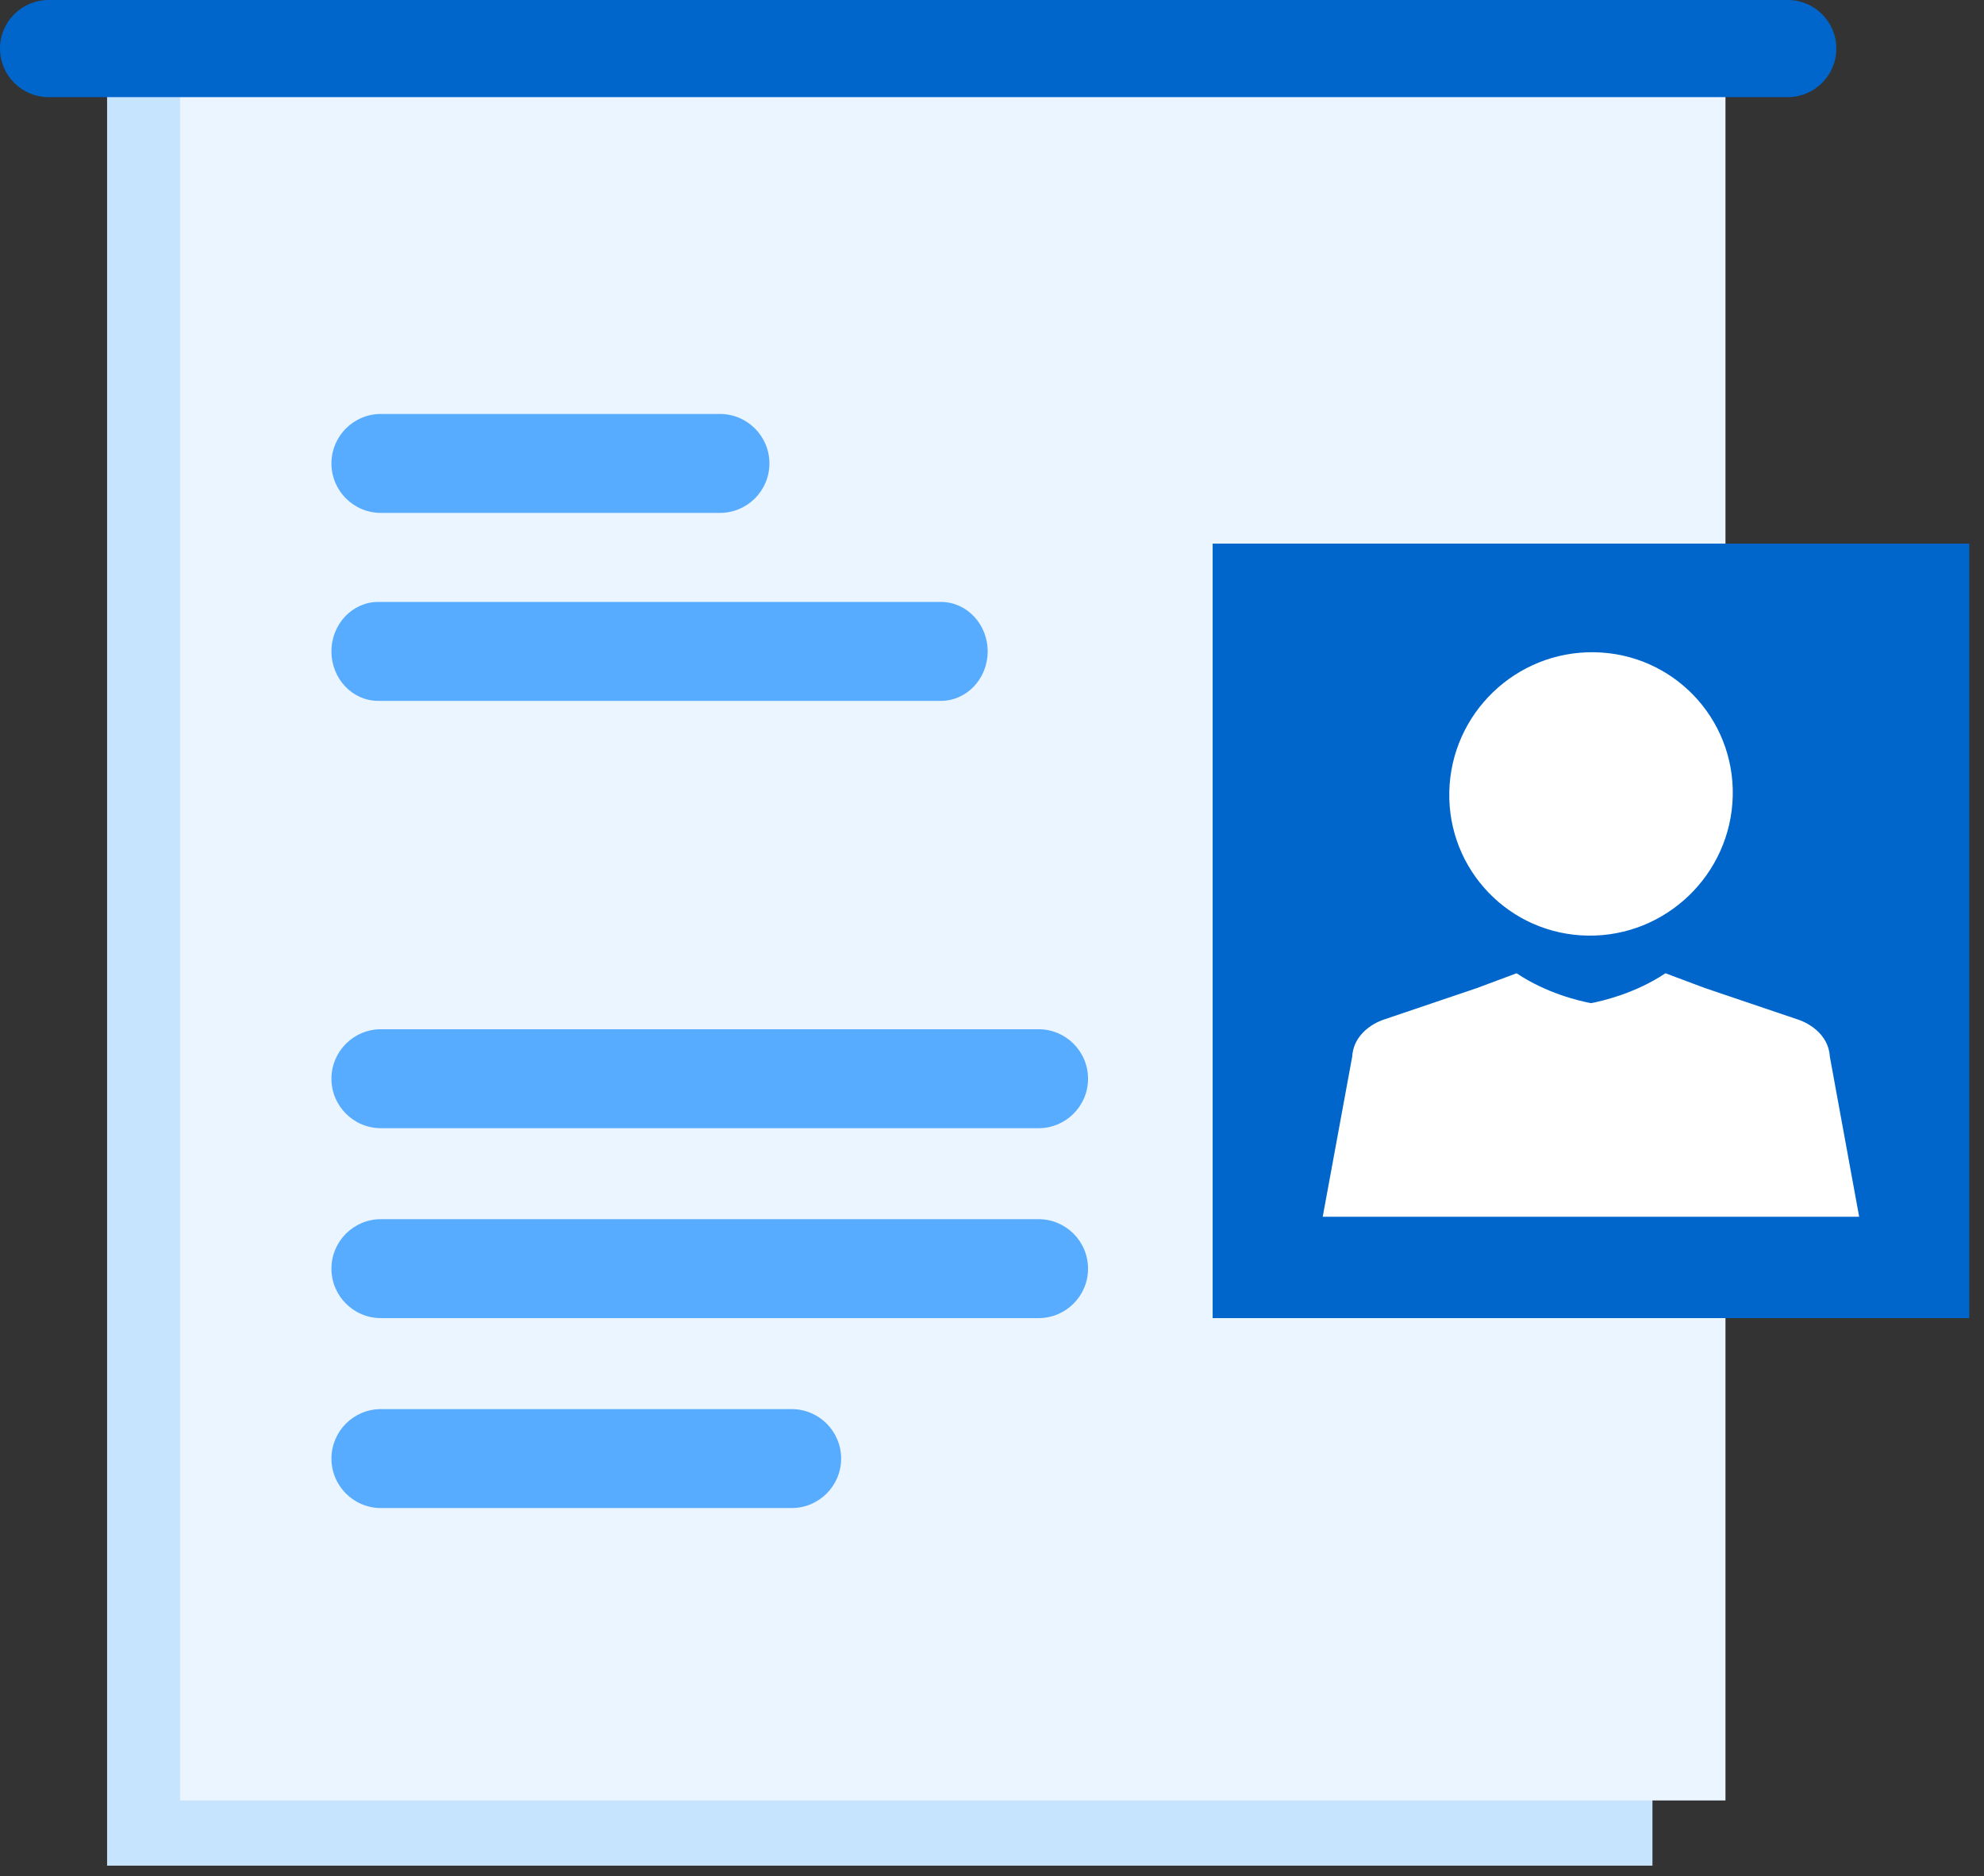
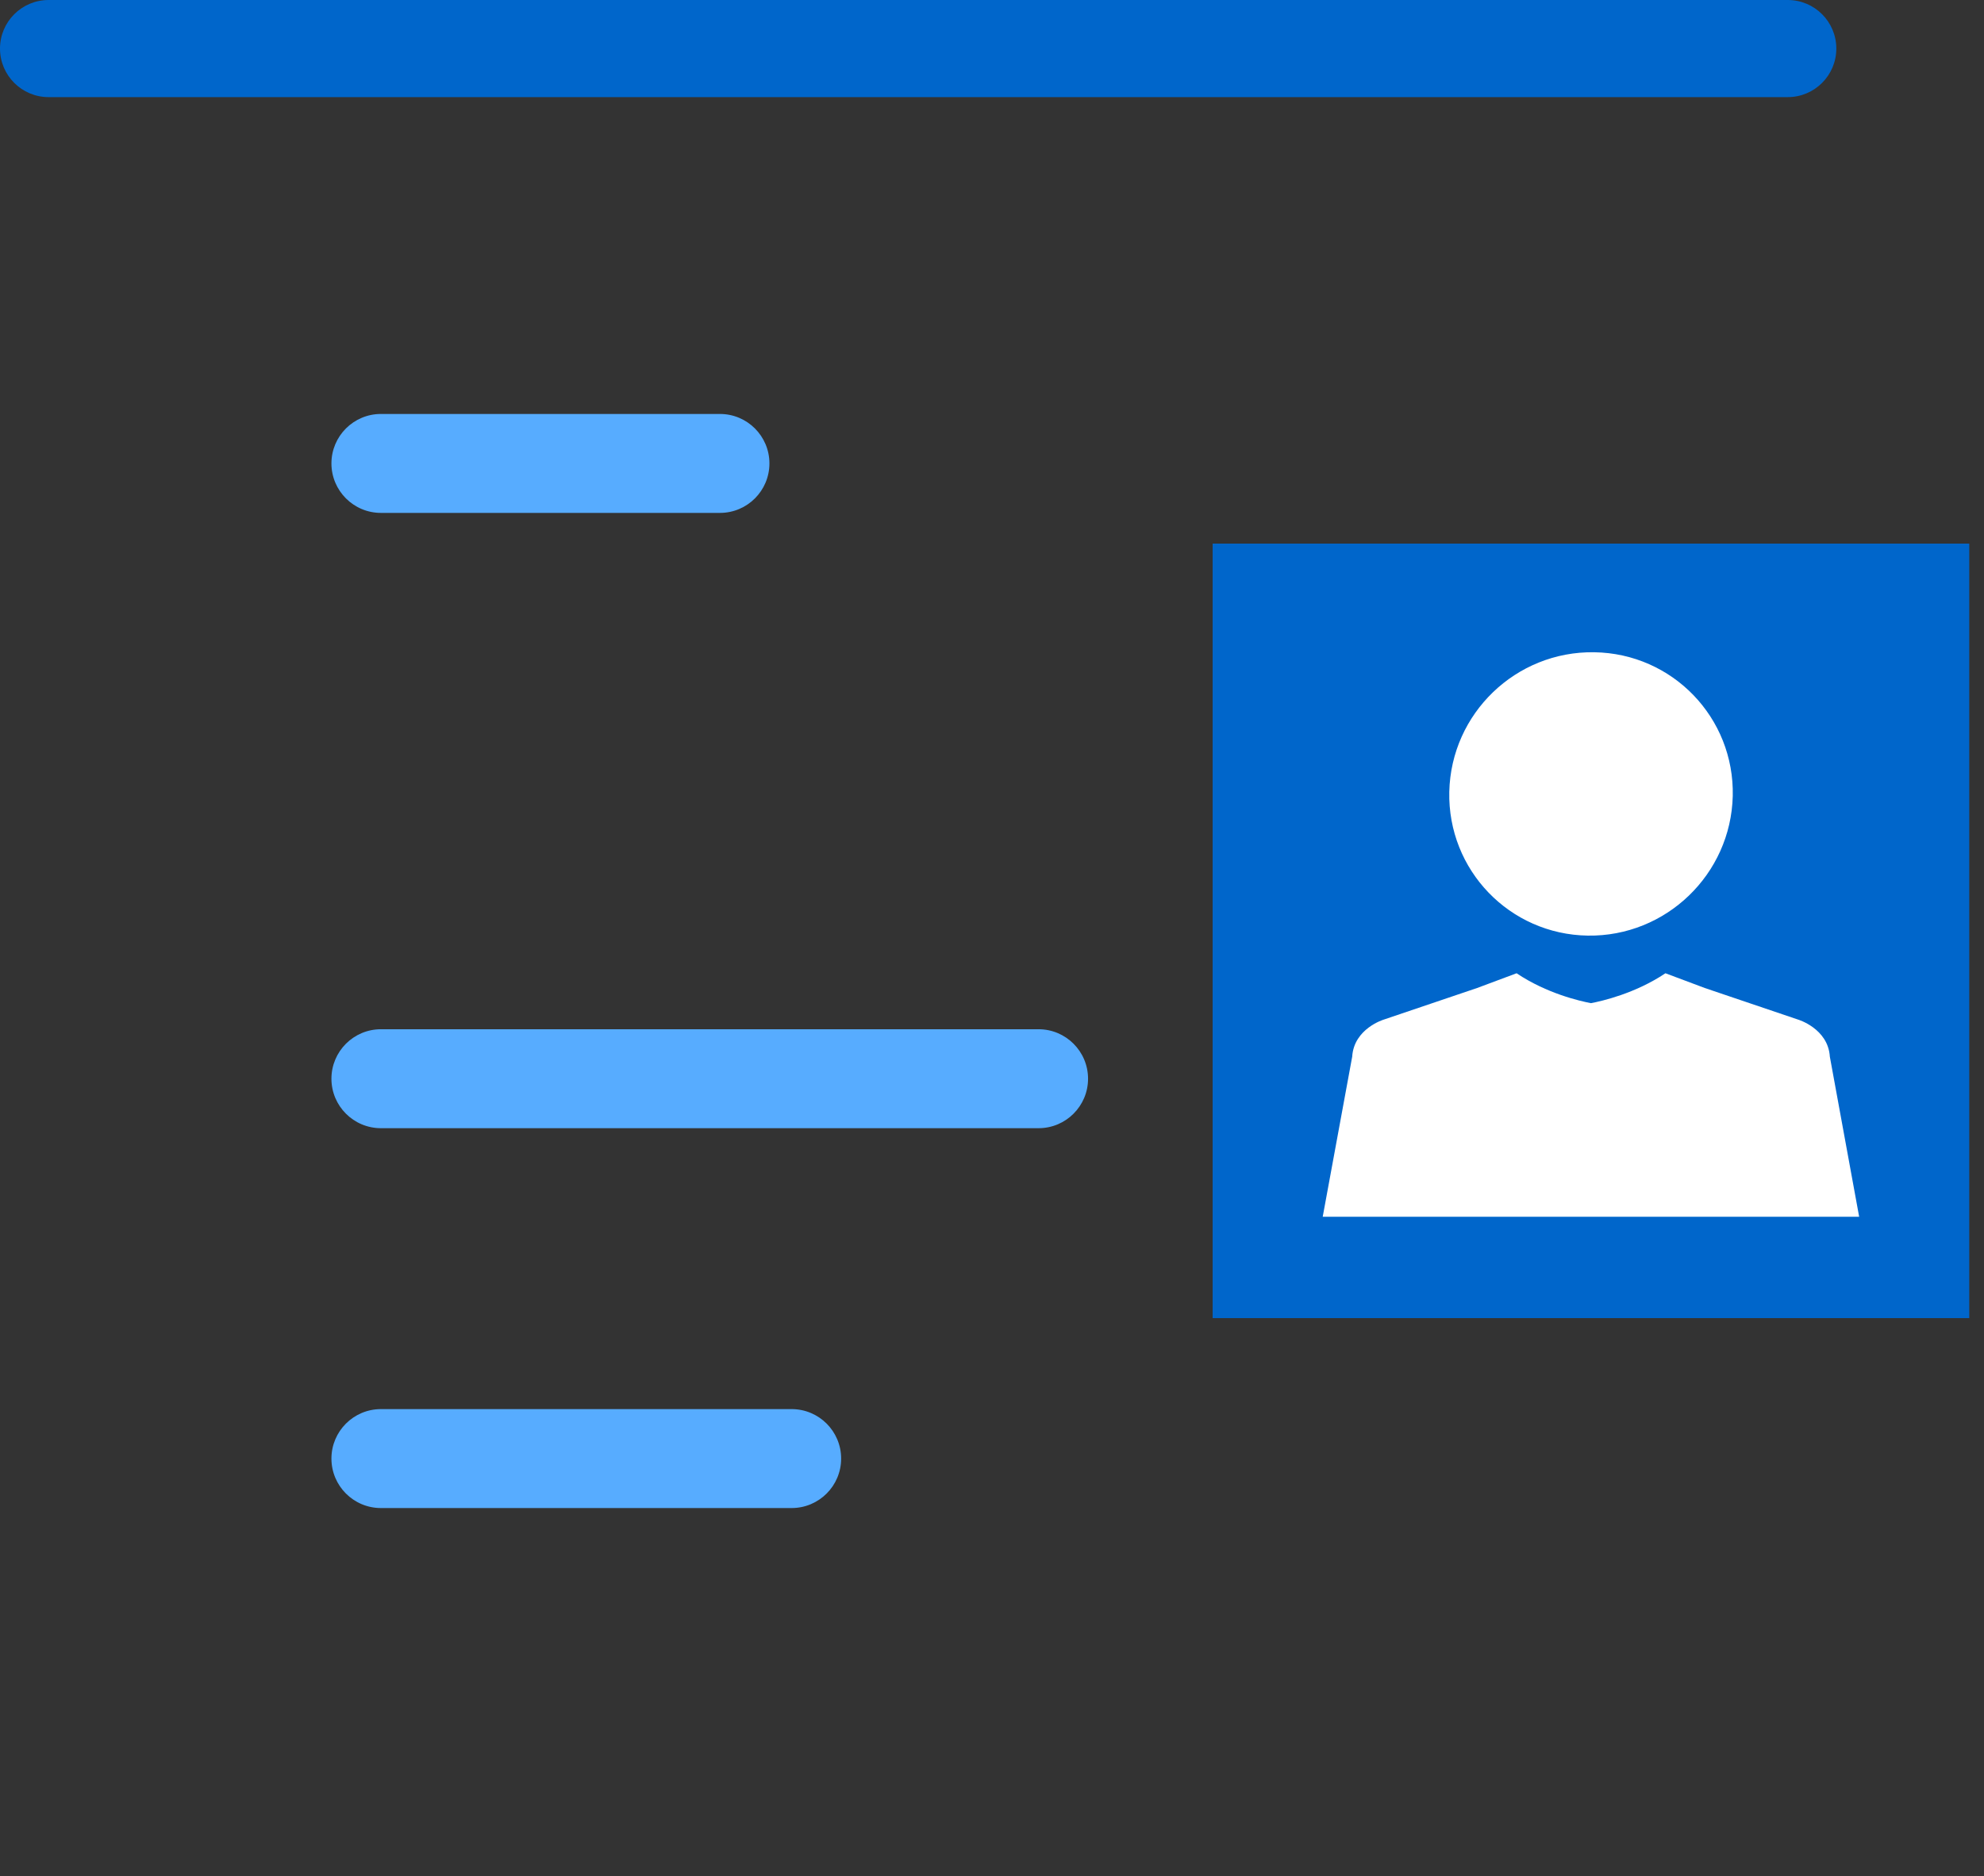
<svg xmlns="http://www.w3.org/2000/svg" width="100%" height="100%" viewBox="0 0 129 122" version="1.1" xml:space="preserve" style="fill-rule:evenodd;clip-rule:evenodd;stroke-linejoin:round;stroke-miterlimit:2;">
  <rect x="0" y="0" width="129" height="122" fill="#333333" stroke="none" />
  <g>
-     <rect x="6.963" y="3.845" width="100.48" height="117.465" style="fill:#c7e4ff;fill-rule:nonzero;" />
-     <rect x="11.71" y="4.938" width="100.48" height="112.132" style="fill:#ebf5ff;fill-rule:nonzero;" />
    <path d="M50.028,30.133c-0,-1.775 -1.441,-3.216 -3.217,-3.216l-22.044,-0c-1.776,-0 -3.217,1.441 -3.217,3.216c0,1.776 1.441,3.217 3.217,3.217l22.044,-0c1.776,-0 3.217,-1.441 3.217,-3.217Z" style="fill:#57acff;" />
-     <path d="M64.219,42.356c-0,-1.775 -1.363,-3.217 -3.041,-3.217l-36.587,0c-1.679,0 -3.041,1.442 -3.041,3.217c0,1.775 1.362,3.216 3.041,3.216l36.587,0c1.678,0 3.041,-1.441 3.041,-3.216Z" style="fill:#57acff;" />
    <path d="M70.745,70.141c0,-1.775 -1.441,-3.217 -3.216,-3.217l-42.762,0c-1.776,0 -3.217,1.442 -3.217,3.217c0,1.775 1.441,3.217 3.217,3.217l42.762,-0c1.775,-0 3.216,-1.442 3.216,-3.217Z" style="fill:#57acff;" />
-     <path d="M70.745,82.491c0,-1.776 -1.441,-3.217 -3.216,-3.217l-42.762,0c-1.776,0 -3.217,1.441 -3.217,3.217c0,1.775 1.441,3.216 3.217,3.216l42.762,0c1.775,0 3.216,-1.441 3.216,-3.216Z" style="fill:#57acff;" />
    <path d="M54.691,94.84c-0,-1.775 -1.442,-3.216 -3.217,-3.216l-26.707,-0c-1.776,-0 -3.217,1.441 -3.217,3.216c0,1.776 1.441,3.217 3.217,3.217l26.707,0c1.775,0 3.217,-1.441 3.217,-3.217Z" style="fill:#57acff;" />
    <path d="M119.398,3.158c-0,-1.743 -1.415,-3.158 -3.158,-3.158l-113.082,0c-1.743,0 -3.158,1.415 -3.158,3.158c0,1.742 1.415,3.157 3.158,3.157l113.082,0c1.743,0 3.158,-1.415 3.158,-3.157Z" style="fill:#0066cb;" />
    <g>
      <rect x="78.847" y="35.347" width="49.195" height="50.36" style="fill:#0066cb;fill-rule:nonzero;" />
      <path d="M118.977,68.708c-0.114,-1.838 -2.075,-2.415 -2.075,-2.415l-6.055,-2.05l-2.559,-0.959c-1.975,1.319 -4.136,1.81 -4.843,1.944c-0.708,-0.134 -2.872,-0.625 -4.836,-1.944l-2.569,0.959l-6.056,2.05c0,0 -1.951,0.577 -2.064,2.415l-1.917,10.41l34.88,0l-1.906,-10.41Z" style="fill:#fff;fill-rule:nonzero;" />
      <path d="M112.664,51.759c-0.124,5.092 -4.342,9.155 -9.429,9.077c-5.087,-0.079 -9.115,-4.267 -9.002,-9.356c0.117,-5.092 4.331,-9.15 9.428,-9.069c5.087,0.076 9.119,4.259 9.003,9.348Z" style="fill:#fff;fill-rule:nonzero;" />
    </g>
  </g>
</svg>